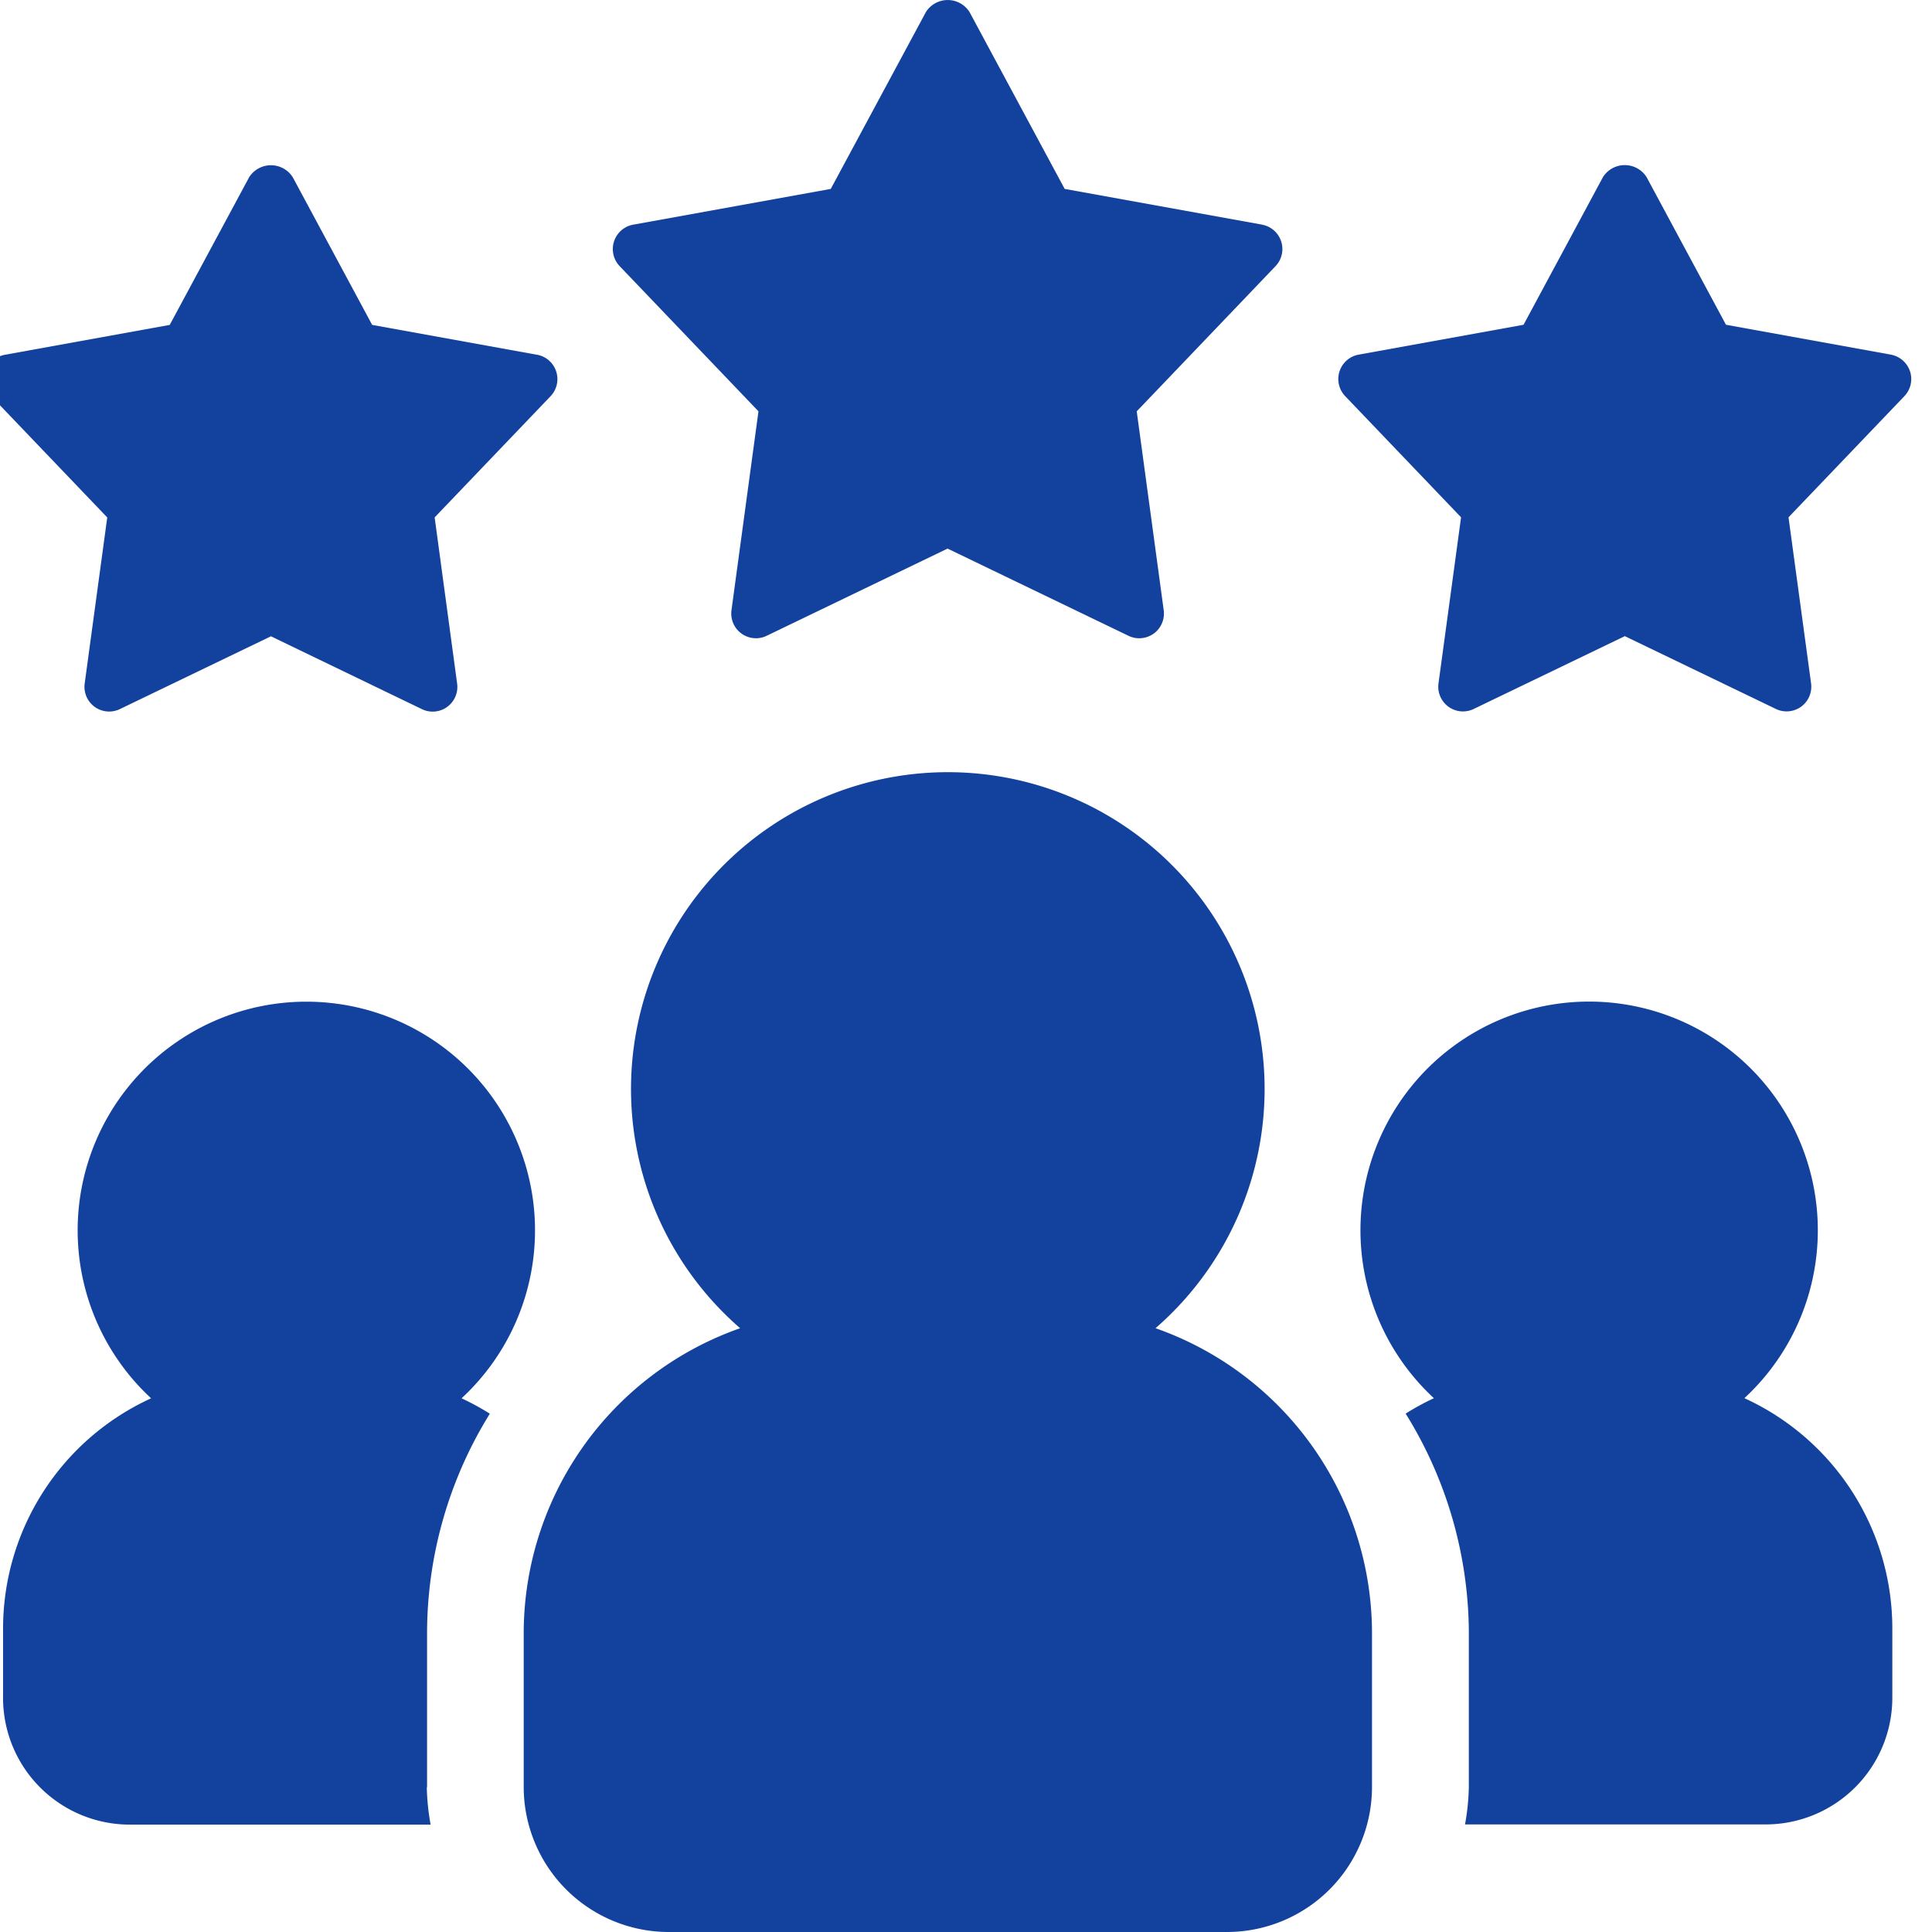
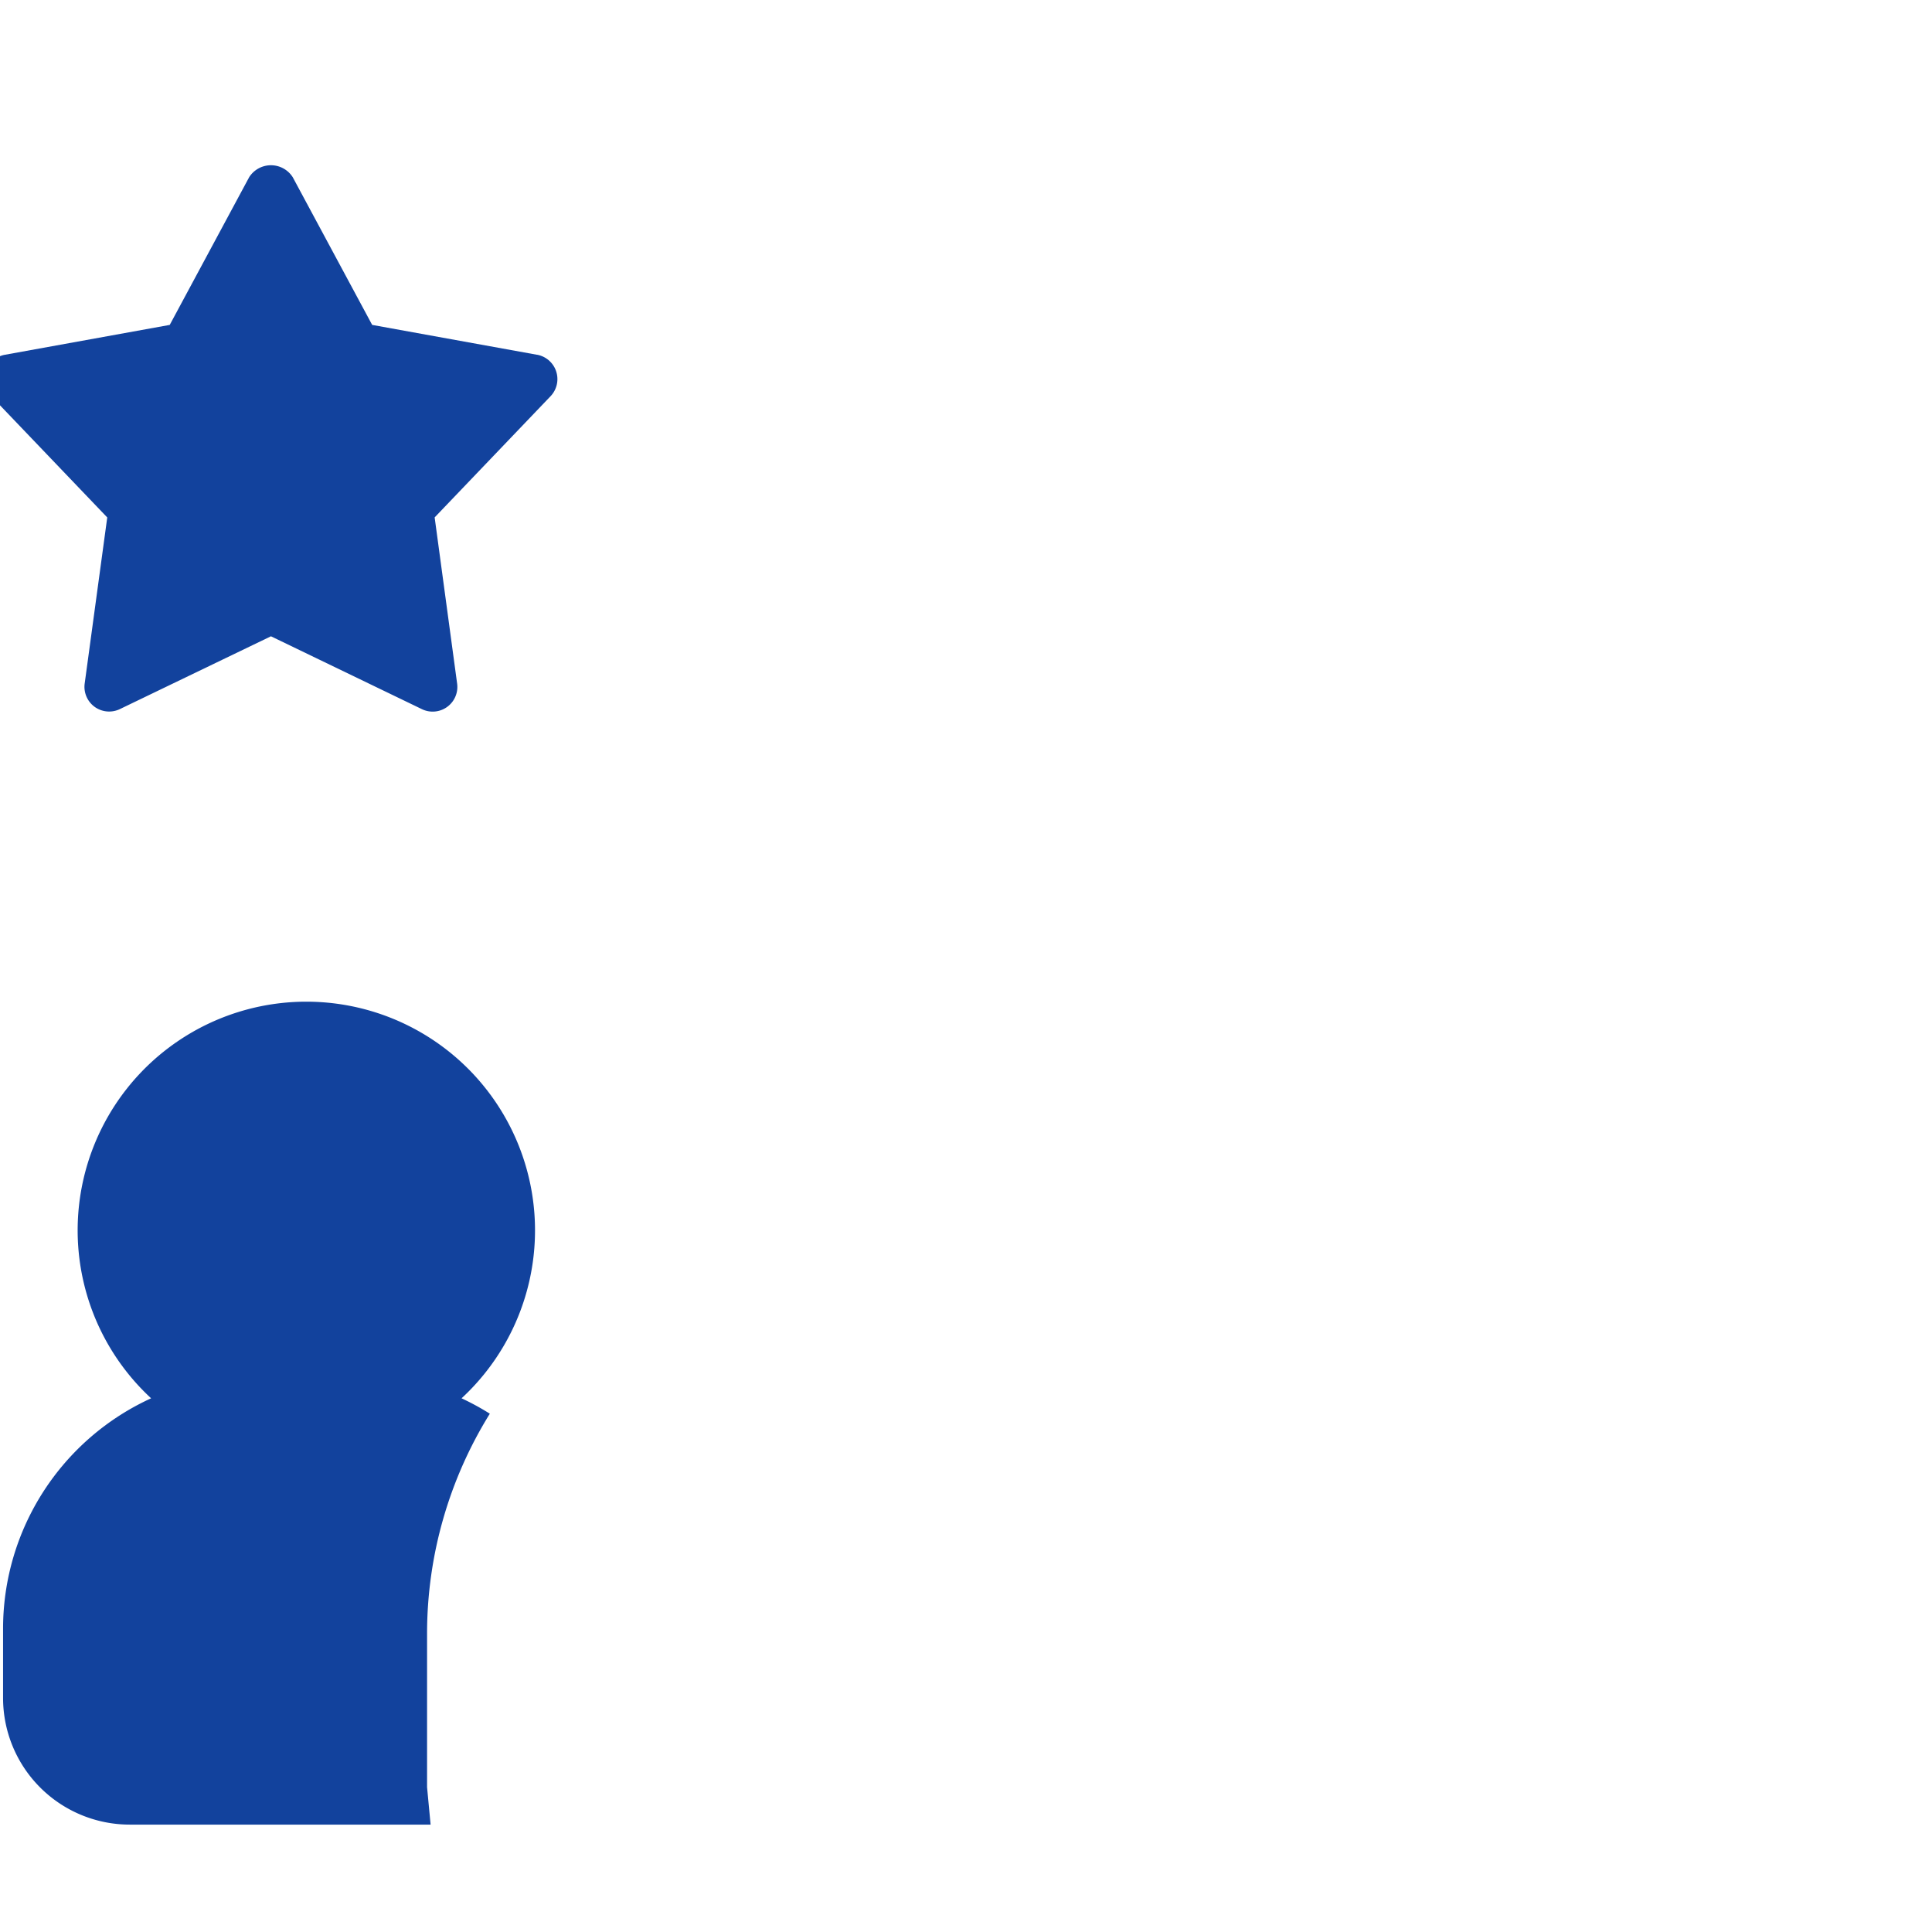
<svg xmlns="http://www.w3.org/2000/svg" width="41" height="41" viewBox="0 0 41 41">
  <defs>
    <clipPath id="clip-equipe-especializada">
      <rect width="41" height="41" />
    </clipPath>
  </defs>
  <g id="equipe-especializada" clip-path="url(#clip-equipe-especializada)">
    <g id="equipe-especializada-2" data-name="equipe-especializada" transform="translate(-8.776 -8.332)">
      <g id="Grupo_8203" data-name="Grupo 8203" transform="translate(8.444 8.332)">
-         <path id="Caminho_8162" data-name="Caminho 8162" d="M18.252,68.218V64.945a8.851,8.851,0,0,1,1.332-4.653,5.429,5.429,0,0,0-.6-.327,4.853,4.853,0,1,0-6.588,0,5.376,5.376,0,0,0-3.142,4.882v1.478a2.689,2.689,0,0,0,2.687,2.687h6.386a5.118,5.118,0,0,1-.081-.792Z" transform="translate(-8.857 -30.291)" fill="#12429d" />
-         <path id="Caminho_8163" data-name="Caminho 8163" d="M45.114,53.451a6.723,6.723,0,1,0-8.814,0,6.863,6.863,0,0,0-4.593,6.465v3.273a3.079,3.079,0,0,0,3.075,3.075H46.634a3.079,3.079,0,0,0,3.075-3.075V59.916a6.865,6.865,0,0,0-4.593-6.465Z" transform="translate(-20.261 -25.264)" fill="#12429d" />
+         <path id="Caminho_8162" data-name="Caminho 8162" d="M18.252,68.218V64.945a8.851,8.851,0,0,1,1.332-4.653,5.429,5.429,0,0,0-.6-.327,4.853,4.853,0,1,0-6.588,0,5.376,5.376,0,0,0-3.142,4.882v1.478a2.689,2.689,0,0,0,2.687,2.687h6.386Z" transform="translate(-8.857 -30.291)" fill="#12429d" />
        <path id="Caminho_8164" data-name="Caminho 8164" d="M20.174,19.48l-3.5-.634-1.686-3.135a.548.548,0,0,0-.924,0l-1.686,3.135-3.5.634a.526.526,0,0,0-.286.88l2.46,2.572-.479,3.525a.525.525,0,0,0,.211.494.526.526,0,0,0,.536.048l3.206-1.545L17.729,27a.524.524,0,0,0,.748-.542L18,22.931l2.46-2.572a.526.526,0,0,0-.286-.88Z" transform="translate(-8.444 -11.951)" fill="#12429d" />
-         <path id="Caminho_8165" data-name="Caminho 8165" d="M49.335,13.1l-4.194-.759-2.02-3.755a.548.548,0,0,0-.924,0l-2.02,3.755-4.194.759a.526.526,0,0,0-.286.88l2.946,3.081-.573,4.222a.524.524,0,0,0,.746.542l3.84-1.851,3.84,1.851a.522.522,0,0,0,.227.052.535.535,0,0,0,.309-.1.527.527,0,0,0,.211-.494l-.573-4.222,2.946-3.081a.526.526,0,0,0-.286-.88Z" transform="translate(-22.215 -8.332)" fill="#12429d" />
-         <path id="Caminho_8166" data-name="Caminho 8166" d="M78.974,19.832a.531.531,0,0,0-.406-.356l-3.5-.634-1.686-3.135a.548.548,0,0,0-.924,0l-1.686,3.135-3.5.634a.526.526,0,0,0-.286.88l2.46,2.572-.479,3.525a.524.524,0,0,0,.748.542l3.206-1.545,3.206,1.545a.528.528,0,0,0,.227.052.535.535,0,0,0,.309-.1.527.527,0,0,0,.211-.494l-.479-3.525,2.46-2.572a.527.527,0,0,0,.119-.525Z" transform="translate(-38.108 -11.95)" fill="#12429d" />
-         <path id="Caminho_8167" data-name="Caminho 8167" d="M75.947,59.961a4.853,4.853,0,1,0-6.588,0,5.4,5.4,0,0,0-.6.327A8.861,8.861,0,0,1,70.1,64.941v3.273a4.893,4.893,0,0,1-.081.792H76.4a2.689,2.689,0,0,0,2.687-2.687V64.841a5.373,5.373,0,0,0-3.142-4.882Z" transform="translate(-38.597 -30.289)" fill="#12429d" />
      </g>
    </g>
  </g>
</svg>